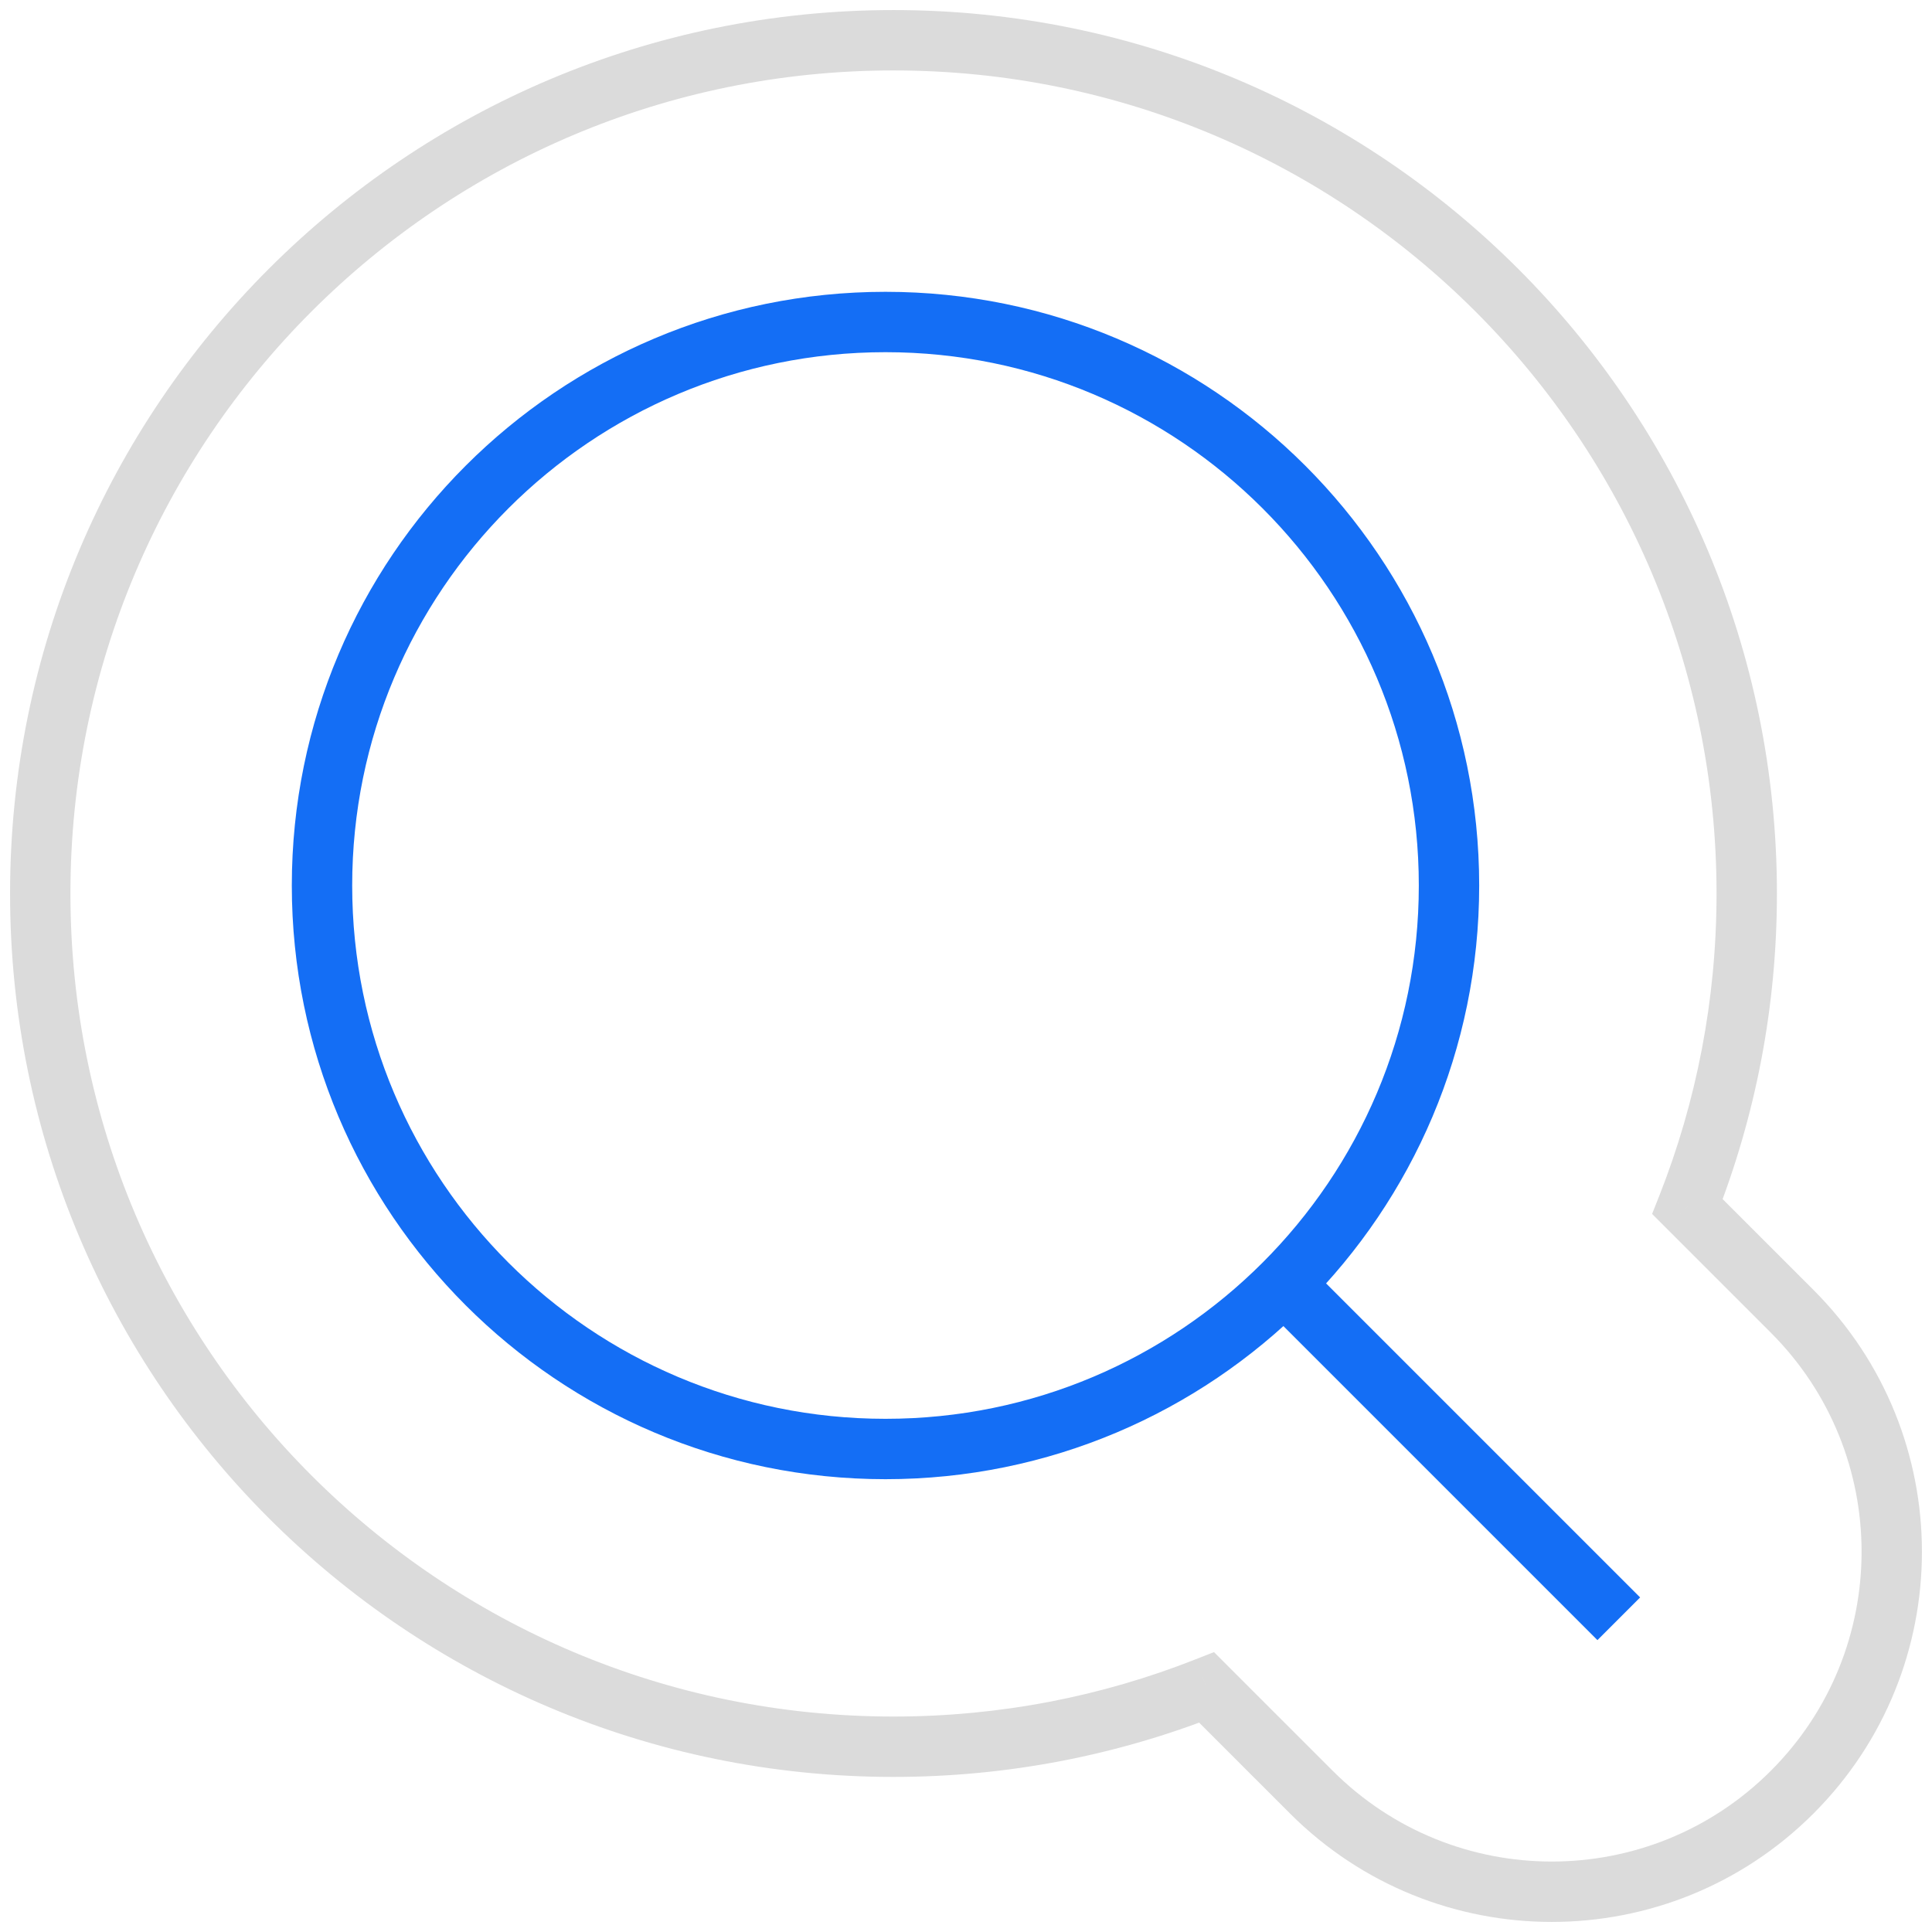
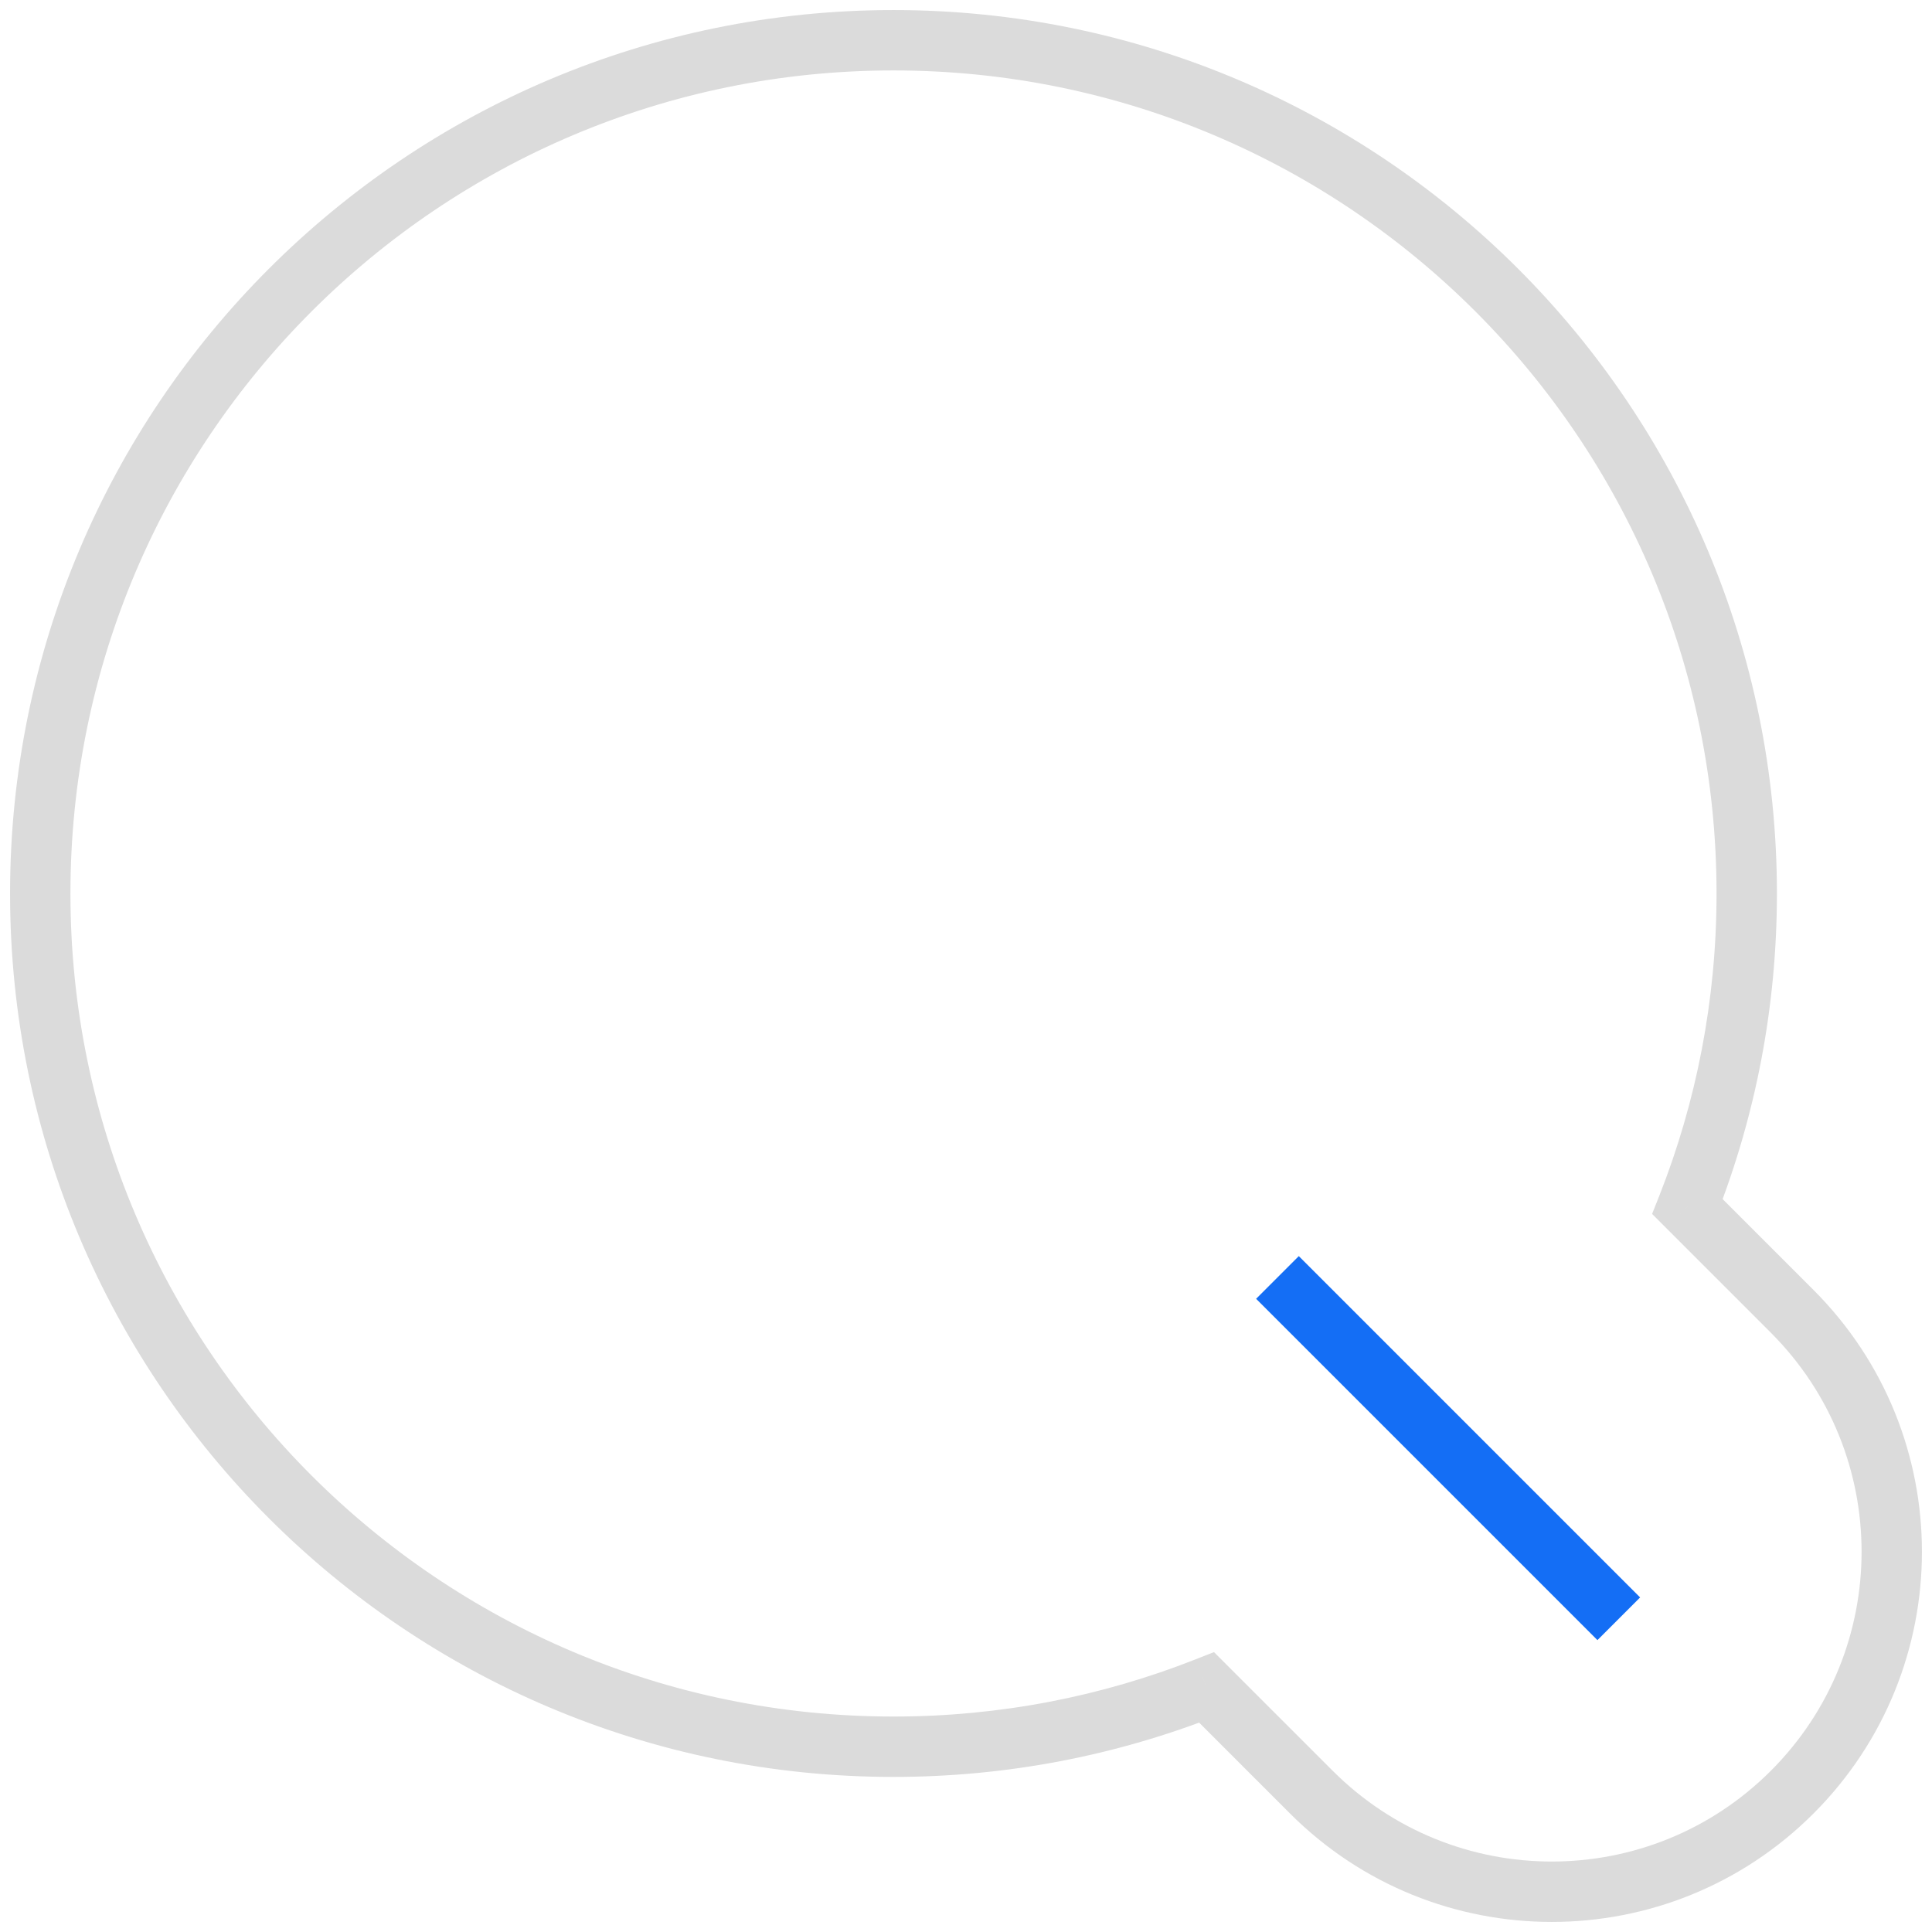
<svg xmlns="http://www.w3.org/2000/svg" width="48" height="48" viewBox="0 0 48 48" fill="none">
-   <path d="M41.924 29.978L41.227 29.703L41.046 30.16L41.394 30.508L41.924 29.978ZM29.979 41.924L30.509 41.394L30.161 41.046L29.703 41.226L29.979 41.924ZM32.58 44.526L33.111 43.995L32.58 44.526ZM44.526 44.526L45.056 45.056L44.526 44.526ZM44.526 32.58L43.996 33.11L44.526 32.58ZM42.647 22.199C42.647 24.849 42.143 27.38 41.227 29.703L42.622 30.253C43.606 27.759 44.147 25.041 44.147 22.199H42.647ZM22.199 1.75C33.492 1.75 42.647 10.905 42.647 22.199H44.147C44.147 10.077 34.32 0.25 22.199 0.25V1.75ZM1.75 22.199C1.75 10.905 10.905 1.75 22.199 1.75V0.25C10.077 0.25 0.25 10.077 0.25 22.199H1.75ZM22.199 42.647C10.905 42.647 1.75 33.492 1.75 22.199H0.25C0.25 34.32 10.077 44.147 22.199 44.147V42.647ZM29.703 41.226C27.381 42.143 24.849 42.647 22.199 42.647V44.147C25.041 44.147 27.759 43.606 30.254 42.622L29.703 41.226ZM33.111 43.995L30.509 41.394L29.448 42.454L32.05 45.056L33.111 43.995ZM43.996 43.995C40.99 47.001 36.116 47.001 33.111 43.995L32.05 45.056C35.642 48.648 41.465 48.648 45.056 45.056L43.996 43.995ZM43.996 33.11C47.002 36.116 47.002 40.989 43.996 43.995L45.056 45.056C48.648 41.464 48.648 35.641 45.056 32.049L43.996 33.11ZM41.394 30.508L43.996 33.11L45.056 32.049L42.455 29.448L41.394 30.508Z" fill="#DBDBDB" />
-   <path d="M36 22C36 29.732 29.732 36 22 36C14.268 36 8 29.732 8 22C8 14.268 14.268 8 22 8C29.732 8 36 14.268 36 22Z" stroke="#146EF5" stroke-width="1.5" />
+   <path d="M41.924 29.978L41.227 29.703L41.046 30.16L41.394 30.508L41.924 29.978ZM29.979 41.924L30.509 41.394L30.161 41.046L29.703 41.226L29.979 41.924ZM32.58 44.526L33.111 43.995L32.58 44.526ZM44.526 44.526L45.056 45.056L44.526 44.526ZM44.526 32.58L43.996 33.11L44.526 32.58ZM42.647 22.199C42.647 24.849 42.143 27.38 41.227 29.703L42.622 30.253C43.606 27.759 44.147 25.041 44.147 22.199ZM22.199 1.75C33.492 1.75 42.647 10.905 42.647 22.199H44.147C44.147 10.077 34.32 0.25 22.199 0.25V1.75ZM1.75 22.199C1.75 10.905 10.905 1.75 22.199 1.75V0.25C10.077 0.25 0.25 10.077 0.25 22.199H1.75ZM22.199 42.647C10.905 42.647 1.75 33.492 1.75 22.199H0.25C0.25 34.32 10.077 44.147 22.199 44.147V42.647ZM29.703 41.226C27.381 42.143 24.849 42.647 22.199 42.647V44.147C25.041 44.147 27.759 43.606 30.254 42.622L29.703 41.226ZM33.111 43.995L30.509 41.394L29.448 42.454L32.05 45.056L33.111 43.995ZM43.996 43.995C40.99 47.001 36.116 47.001 33.111 43.995L32.05 45.056C35.642 48.648 41.465 48.648 45.056 45.056L43.996 43.995ZM43.996 33.11C47.002 36.116 47.002 40.989 43.996 43.995L45.056 45.056C48.648 41.464 48.648 35.641 45.056 32.049L43.996 33.11ZM41.394 30.508L43.996 33.11L45.056 32.049L42.455 29.448L41.394 30.508Z" fill="#DBDBDB" />
  <path d="M31.738 31.738L40.218 40.218" stroke="#146EF5" stroke-width="1.5" />
</svg>